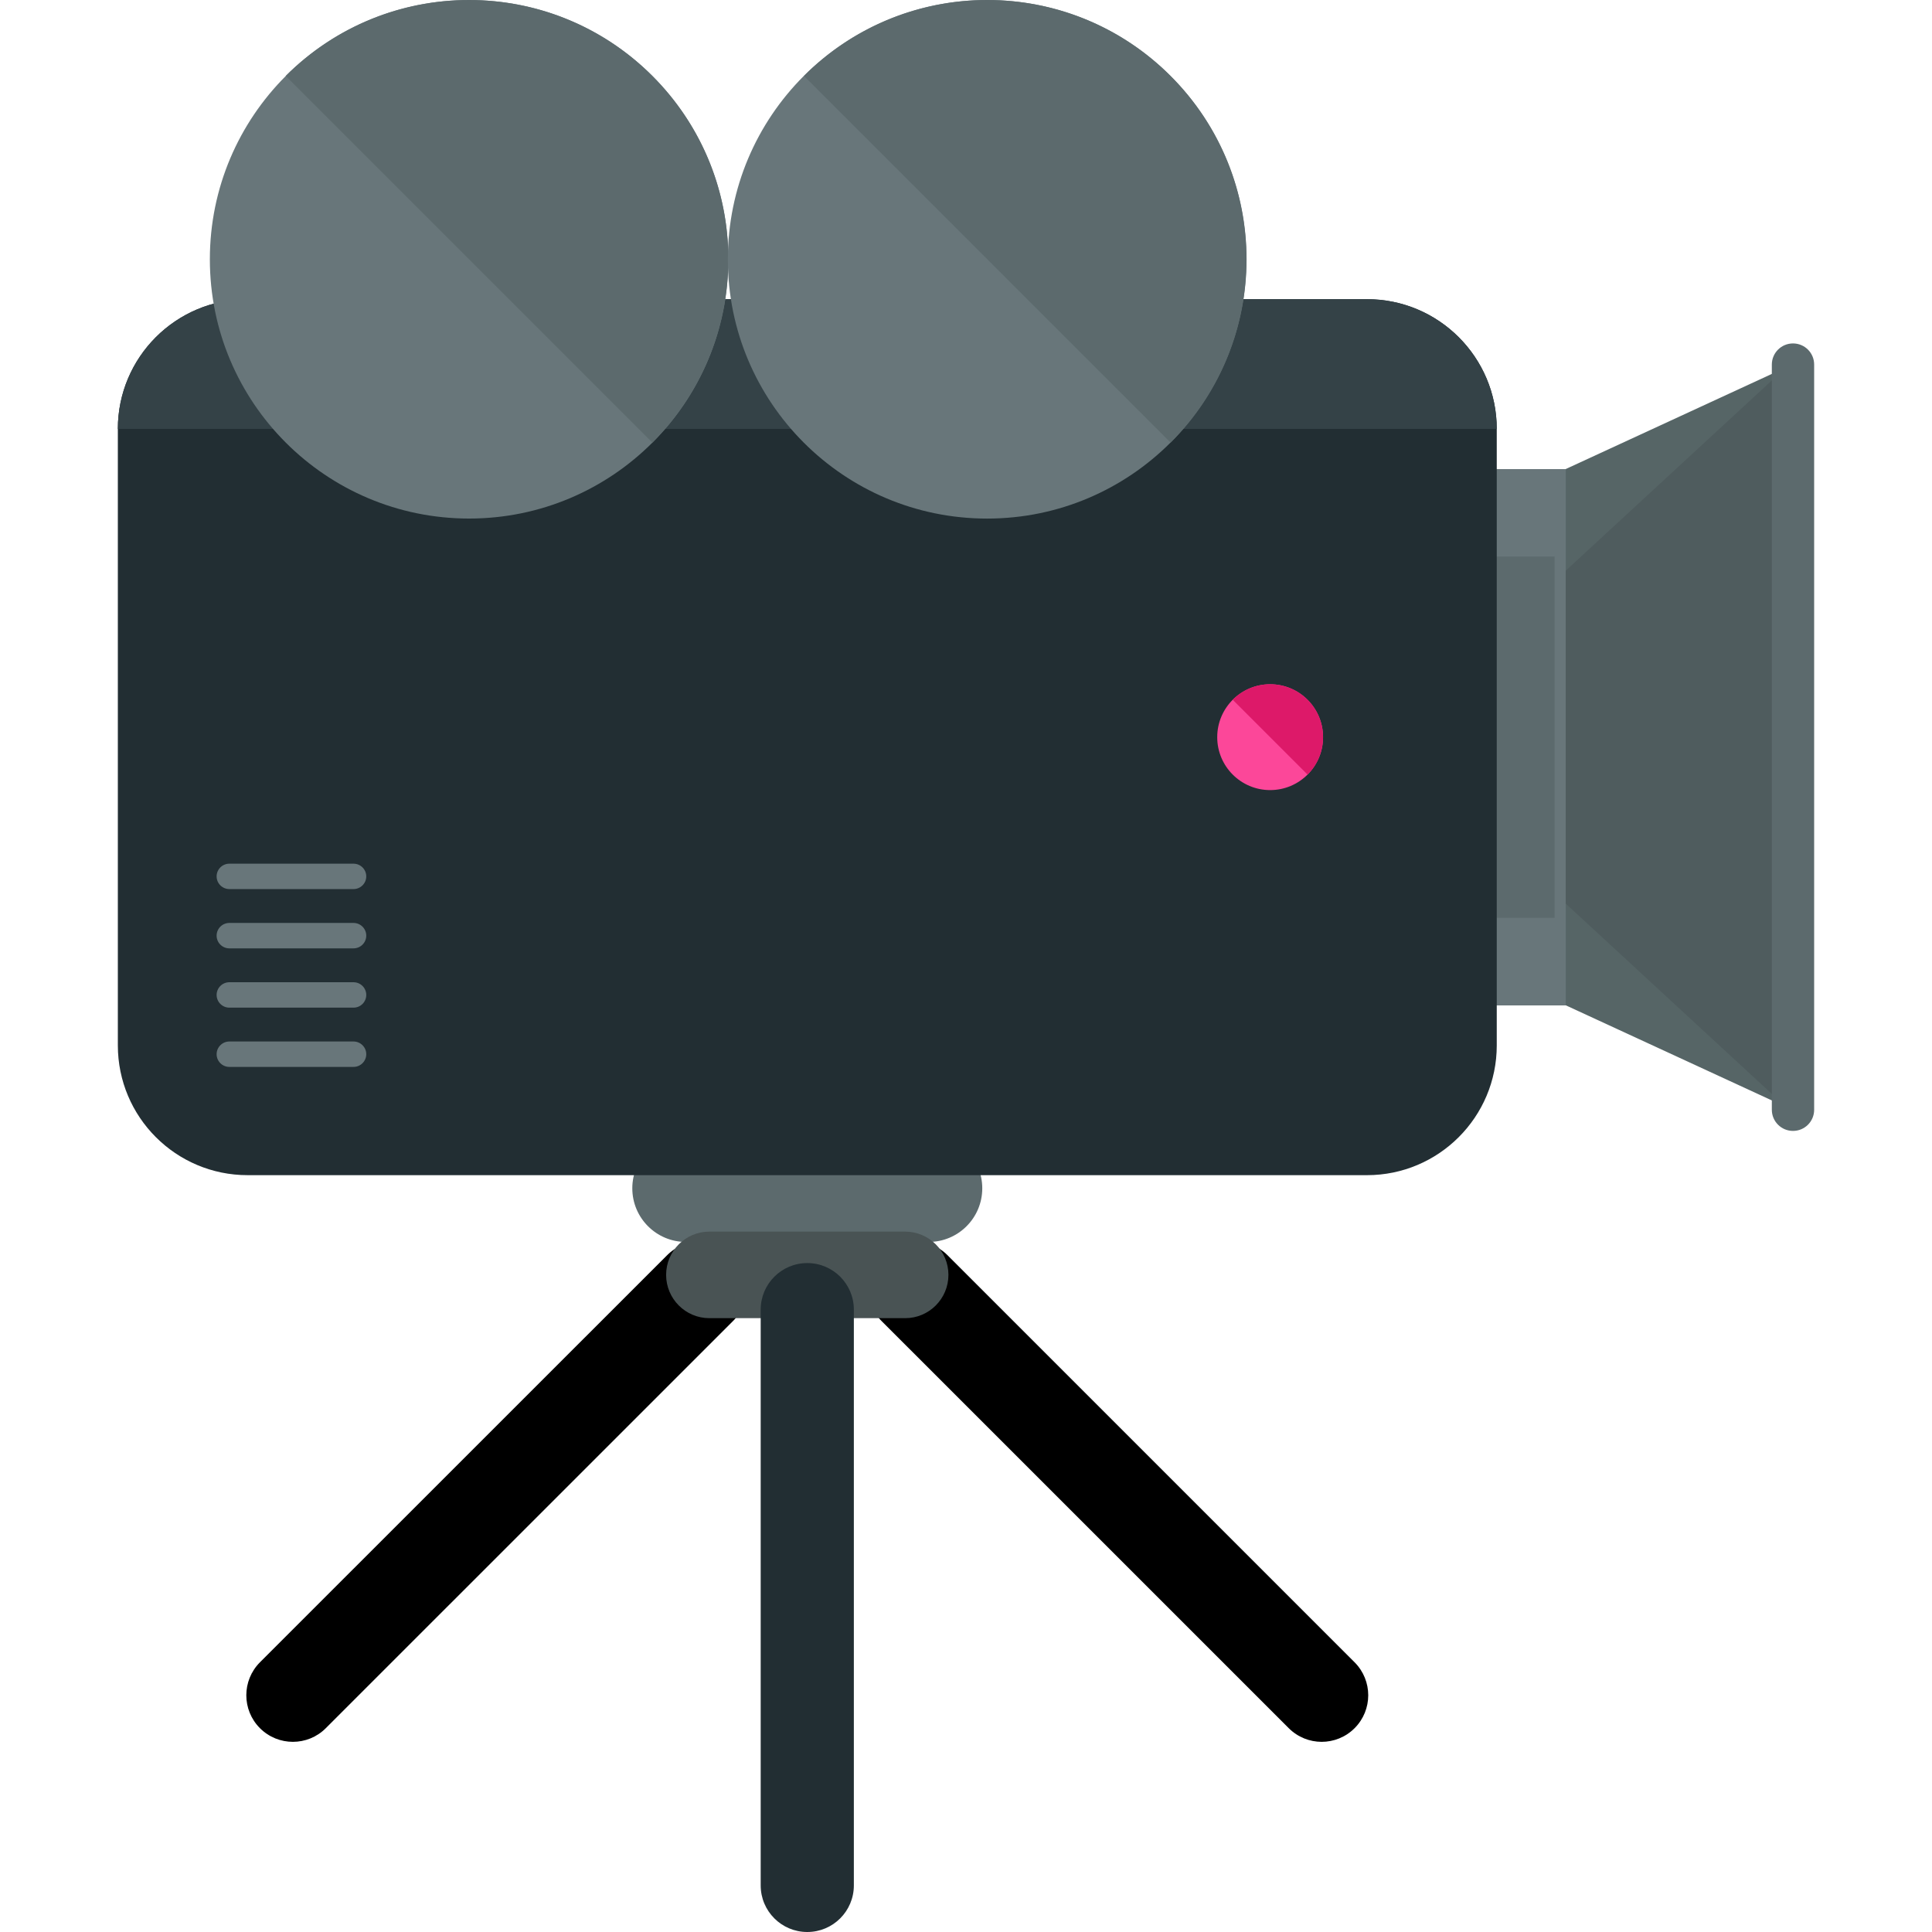
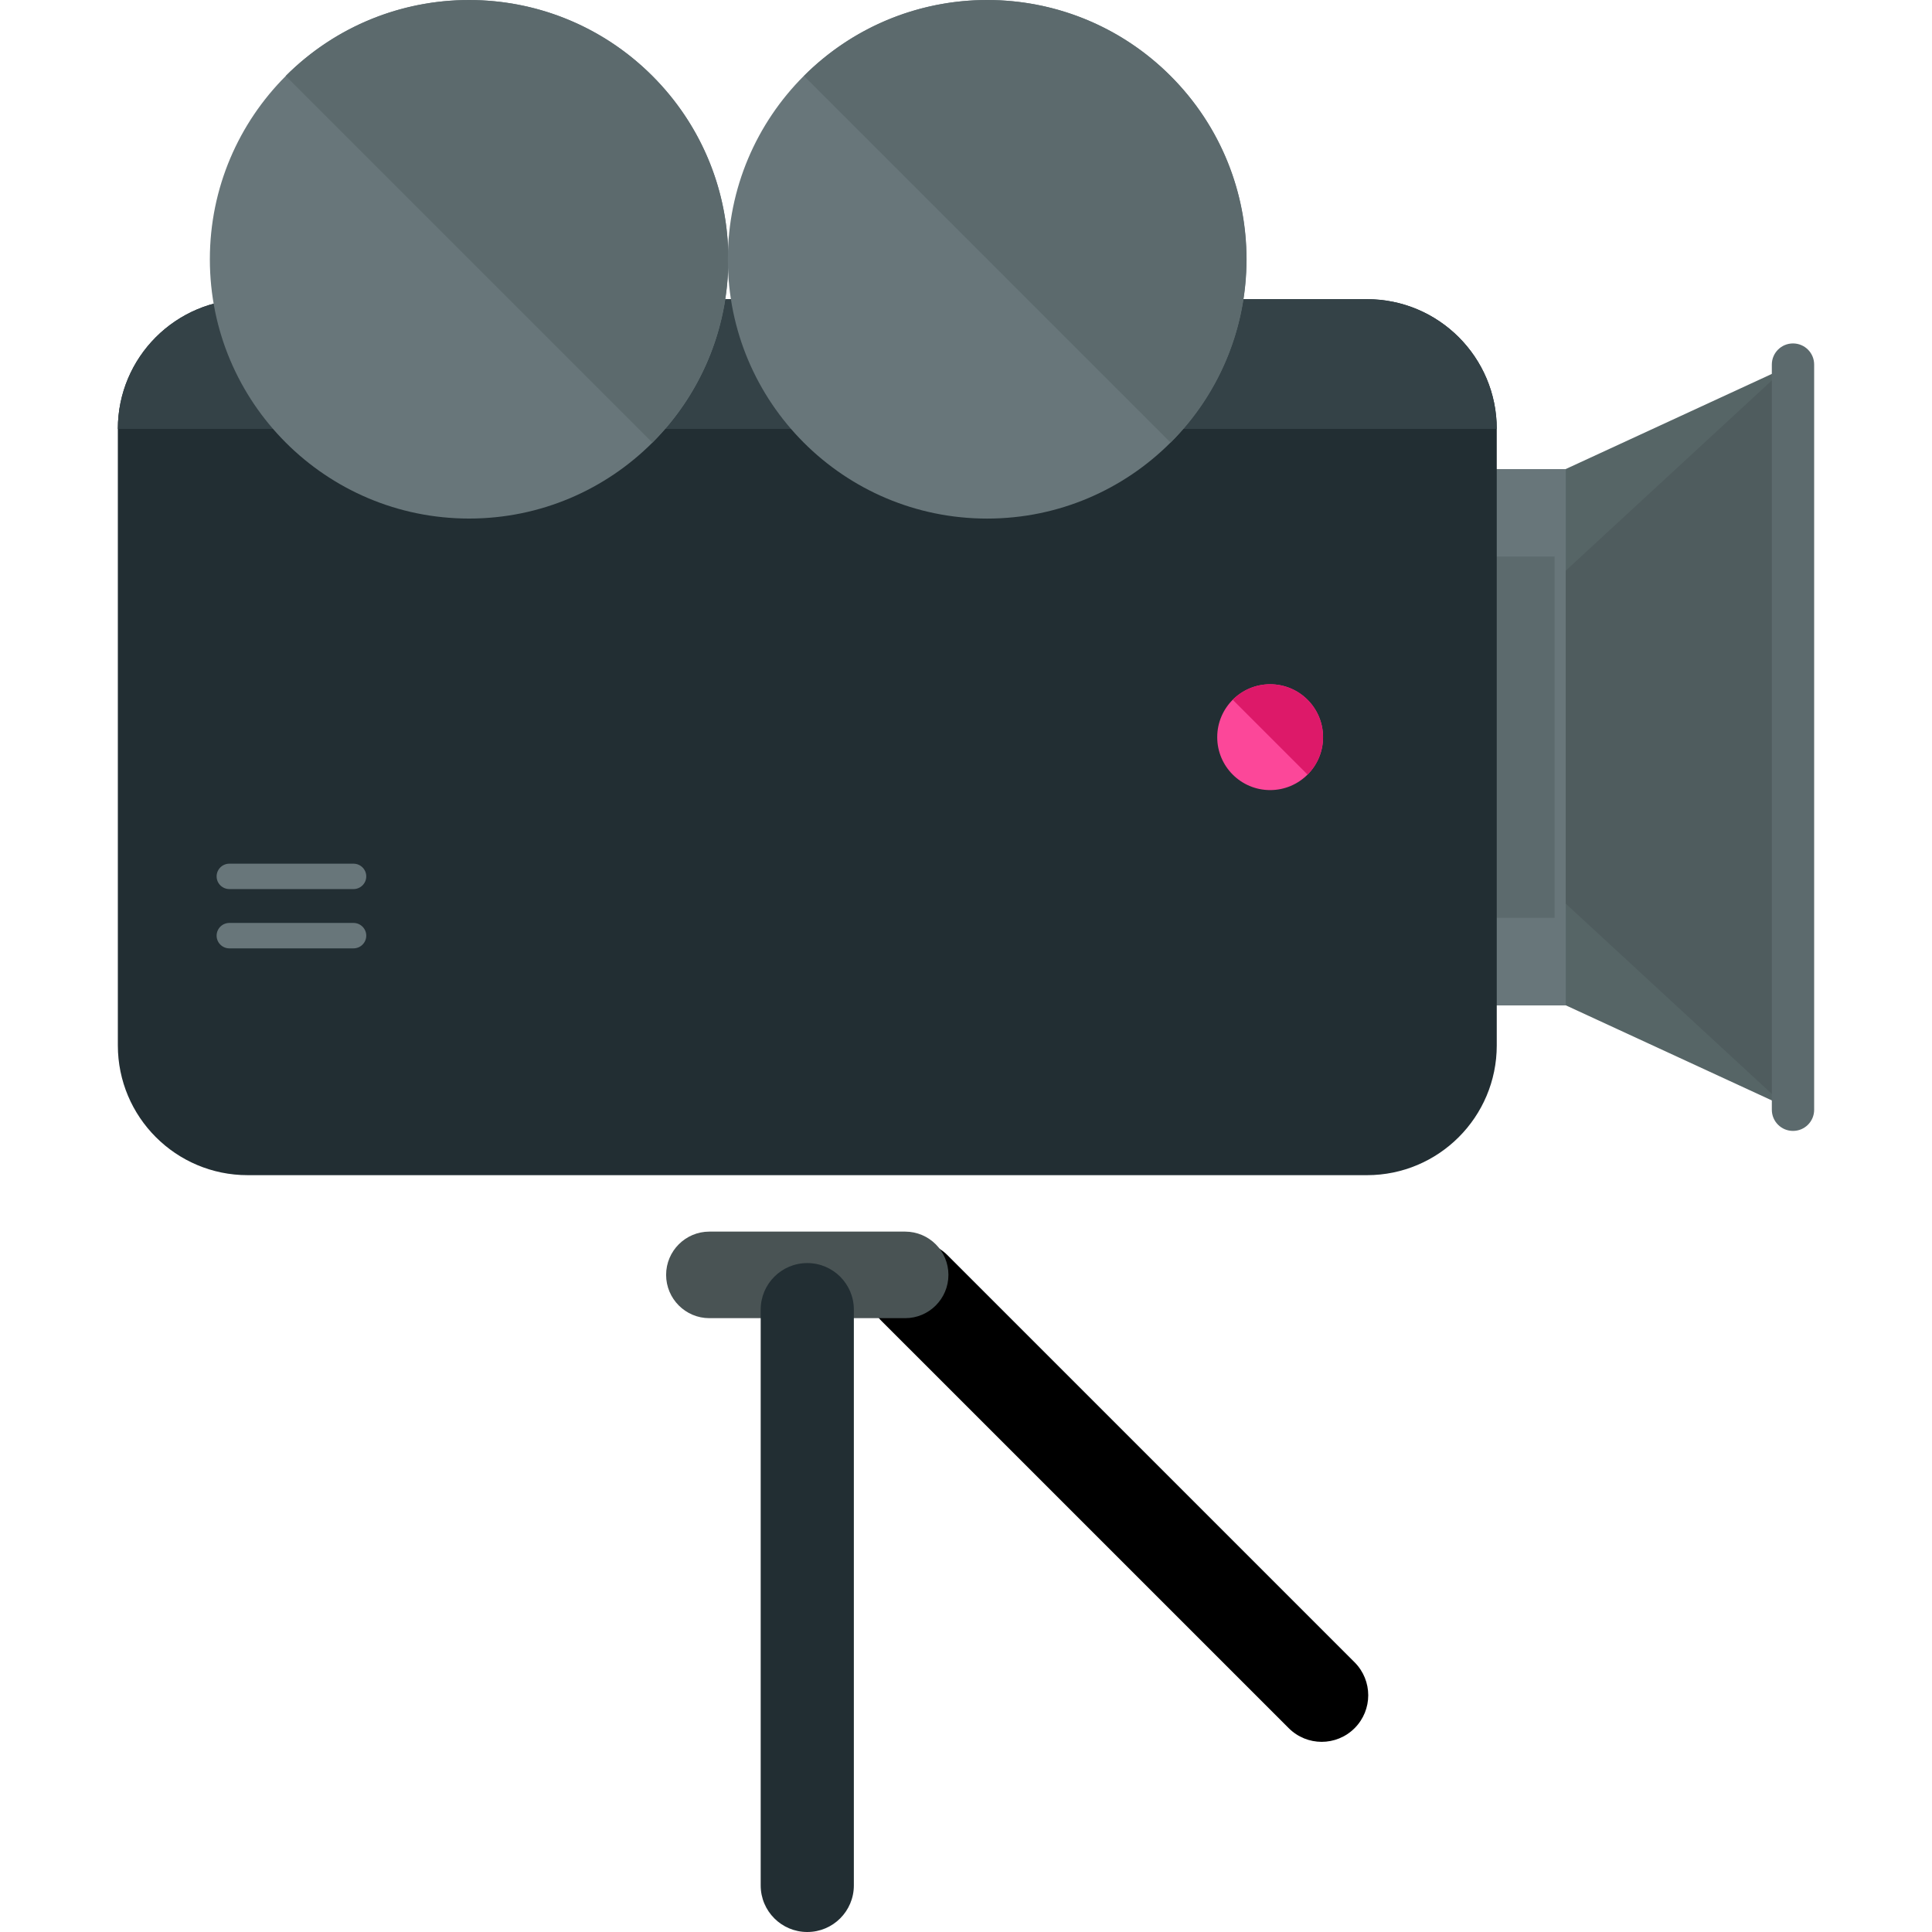
<svg xmlns="http://www.w3.org/2000/svg" version="1.1" id="Layer_1" x="0px" y="0px" viewBox="0 0 504.119 504.119" style="enable-background:new 0 0 504.119 504.119;" xml:space="preserve">
-   <path d="M85.014,450.934c-4.742,4.75-12.43,4.758-17.187,0l0,0c-4.742-4.75-4.742-12.422,0-17.187l106.252-106.228  c4.758-4.75,12.43-4.75,17.187,0l0,0c4.758,4.75,4.758,12.438,0,17.18L85.014,450.934z" />
  <path d="M336.272,450.934c4.758,4.75,12.43,4.758,17.187,0l0,0c4.742-4.75,4.742-12.422,0-17.187L247.231,327.519  c-4.766-4.75-12.446-4.75-17.203,0l0,0c-4.758,4.75-4.758,12.438,0,17.18L336.272,450.934z" />
-   <path style="fill:#5C6A6D;" d="M256.305,310.063c0,7.727-6.262,13.997-13.982,13.997H178.97c-7.719,0-13.982-6.27-13.982-13.997l0,0  c0-7.719,6.262-13.989,13.982-13.989h63.354C250.043,296.074,256.305,302.344,256.305,310.063L256.305,310.063z" />
  <path style="fill:#495354;" d="M247.475,332.654c0,6.239-5.065,11.296-11.28,11.296H185.09c-6.215,0-11.28-5.057-11.28-11.296l0,0  c0-6.231,5.065-11.288,11.28-11.288h51.105C242.41,321.375,247.475,326.424,247.475,332.654L247.475,332.654z" />
  <rect x="376.909" y="122.403" style="fill:#68767A;" width="33.879" height="139.941" />
  <polygon style="fill:#566566;" points="466.013,288.835 408.566,262.321 408.566,122.38 466.013,95.866 " />
  <polygon style="fill:#4F5C5E;" points="466.013,288.835 408.566,235.808 408.566,148.894 466.013,95.866 " />
  <rect x="371.749" y="145.215" style="fill:#5C6A6D;" width="33.879" height="94.279" />
  <path style="fill:#222E33;" d="M390.552,272.766c0,18.708-15.171,33.871-33.863,33.871H64.612  c-18.708,0-33.863-15.163-33.863-33.871V111.919c0-18.7,15.155-33.855,33.863-33.855h292.076c18.692,0,33.863,15.155,33.863,33.855  V272.766z" />
  <path style="fill:#344247;" d="M30.75,111.919c0-18.7,15.155-33.855,33.863-33.855h292.076c18.692,0,33.863,15.155,33.863,33.855" />
  <path style="fill:#5C6A6D;" d="M473.37,289.568c0,3.056-2.458,5.522-5.522,5.522l0,0c-3.048,0-5.522-2.465-5.522-5.522V95.134  c0-3.056,2.473-5.522,5.522-5.522l0,0c3.064,0,5.522,2.465,5.522,5.522V289.568z" />
  <circle style="fill:#FC4799;" cx="331.42" cy="192.351" r="13.808" />
  <path style="fill:#DD1969;" d="M321.66,182.591c5.388-5.396,14.123-5.396,19.527,0c5.388,5.396,5.388,14.139,0,19.527" />
  <g>
    <path style="fill:#68767A;" d="M95.569,228.679c0,1.82-1.489,3.308-3.324,3.308H59.847c-1.827,0-3.324-1.481-3.324-3.308l0,0   c0-1.827,1.489-3.316,3.324-3.316h32.398C94.072,225.363,95.569,226.851,95.569,228.679L95.569,228.679z" />
    <path style="fill:#68767A;" d="M95.569,244.141c0,1.827-1.489,3.316-3.324,3.316H59.847c-1.827,0-3.324-1.481-3.324-3.316l0,0   c0-1.827,1.489-3.316,3.324-3.316h32.398C94.072,240.825,95.569,242.314,95.569,244.141L95.569,244.141z" />
-     <path style="fill:#68767A;" d="M95.569,259.612c0,1.82-1.489,3.316-3.324,3.316H59.847c-1.827,0-3.324-1.489-3.324-3.316l0,0   c0-1.827,1.489-3.316,3.324-3.316h32.398C94.072,256.295,95.569,257.784,95.569,259.612L95.569,259.612z" />
-     <path style="fill:#68767A;" d="M95.569,275.074c0,1.827-1.489,3.316-3.324,3.316H59.847c-1.827,0-3.324-1.481-3.324-3.316l0,0   c0-1.82,1.489-3.316,3.324-3.316h32.398C94.072,271.758,95.569,273.247,95.569,275.074L95.569,275.074z" />
    <circle style="fill:#68767A;" cx="122.405" cy="67.659" r="67.647" />
  </g>
  <path style="fill:#5C6A6D;" d="M74.545,19.814c26.419-26.419,69.254-26.419,95.673,0c26.427,26.419,26.427,69.262,0,95.673" />
  <circle style="fill:#68767A;" cx="257.573" cy="67.659" r="67.655" />
  <path style="fill:#5C6A6D;" d="M209.784,19.814c26.419-26.419,69.246-26.419,95.665,0c26.427,26.419,26.427,69.262,0,95.673" />
  <path style="fill:#222E33;" d="M222.797,491.965c0,6.719-5.443,12.154-12.154,12.154l0,0c-6.711,0-12.154-5.435-12.154-12.154  V341.728c0-6.727,5.443-12.154,12.154-12.154l0,0c6.711,0,12.154,5.427,12.154,12.154V491.965z" />
  <g>
</g>
  <g>
</g>
  <g>
</g>
  <g>
</g>
  <g>
</g>
  <g>
</g>
  <g>
</g>
  <g>
</g>
  <g>
</g>
  <g>
</g>
  <g>
</g>
  <g>
</g>
  <g>
</g>
  <g>
</g>
  <g>
</g>
</svg>